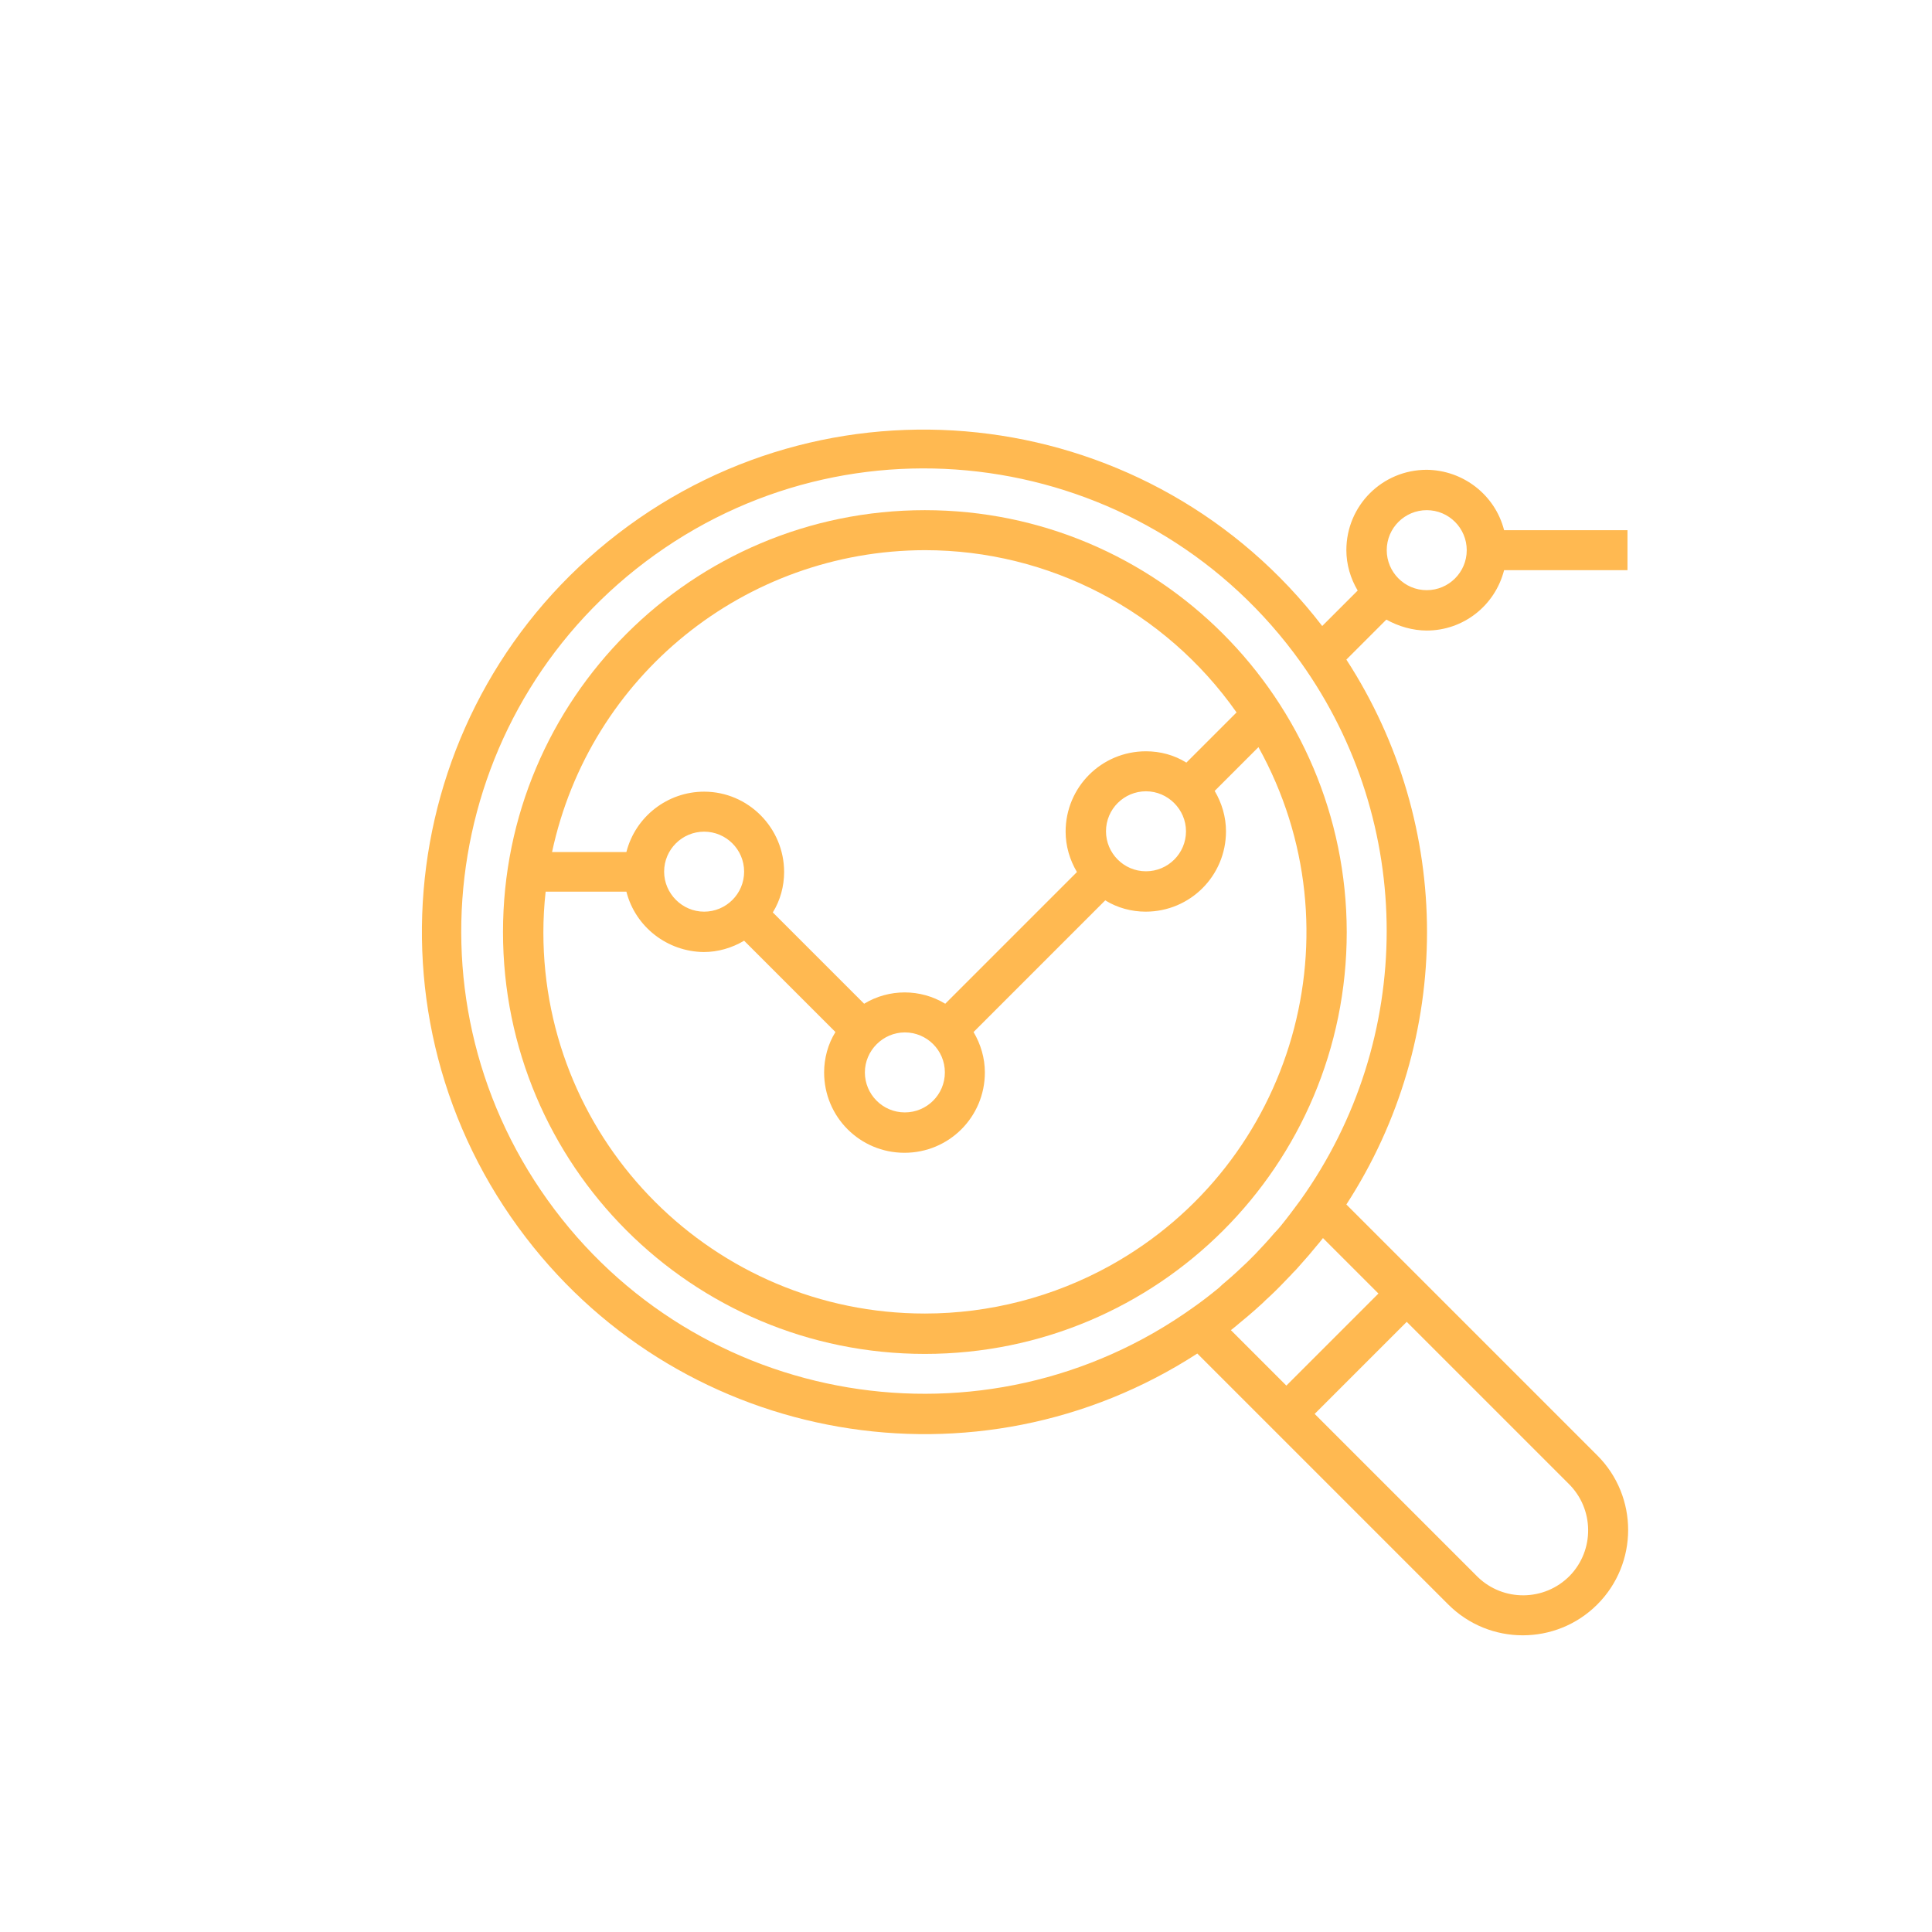
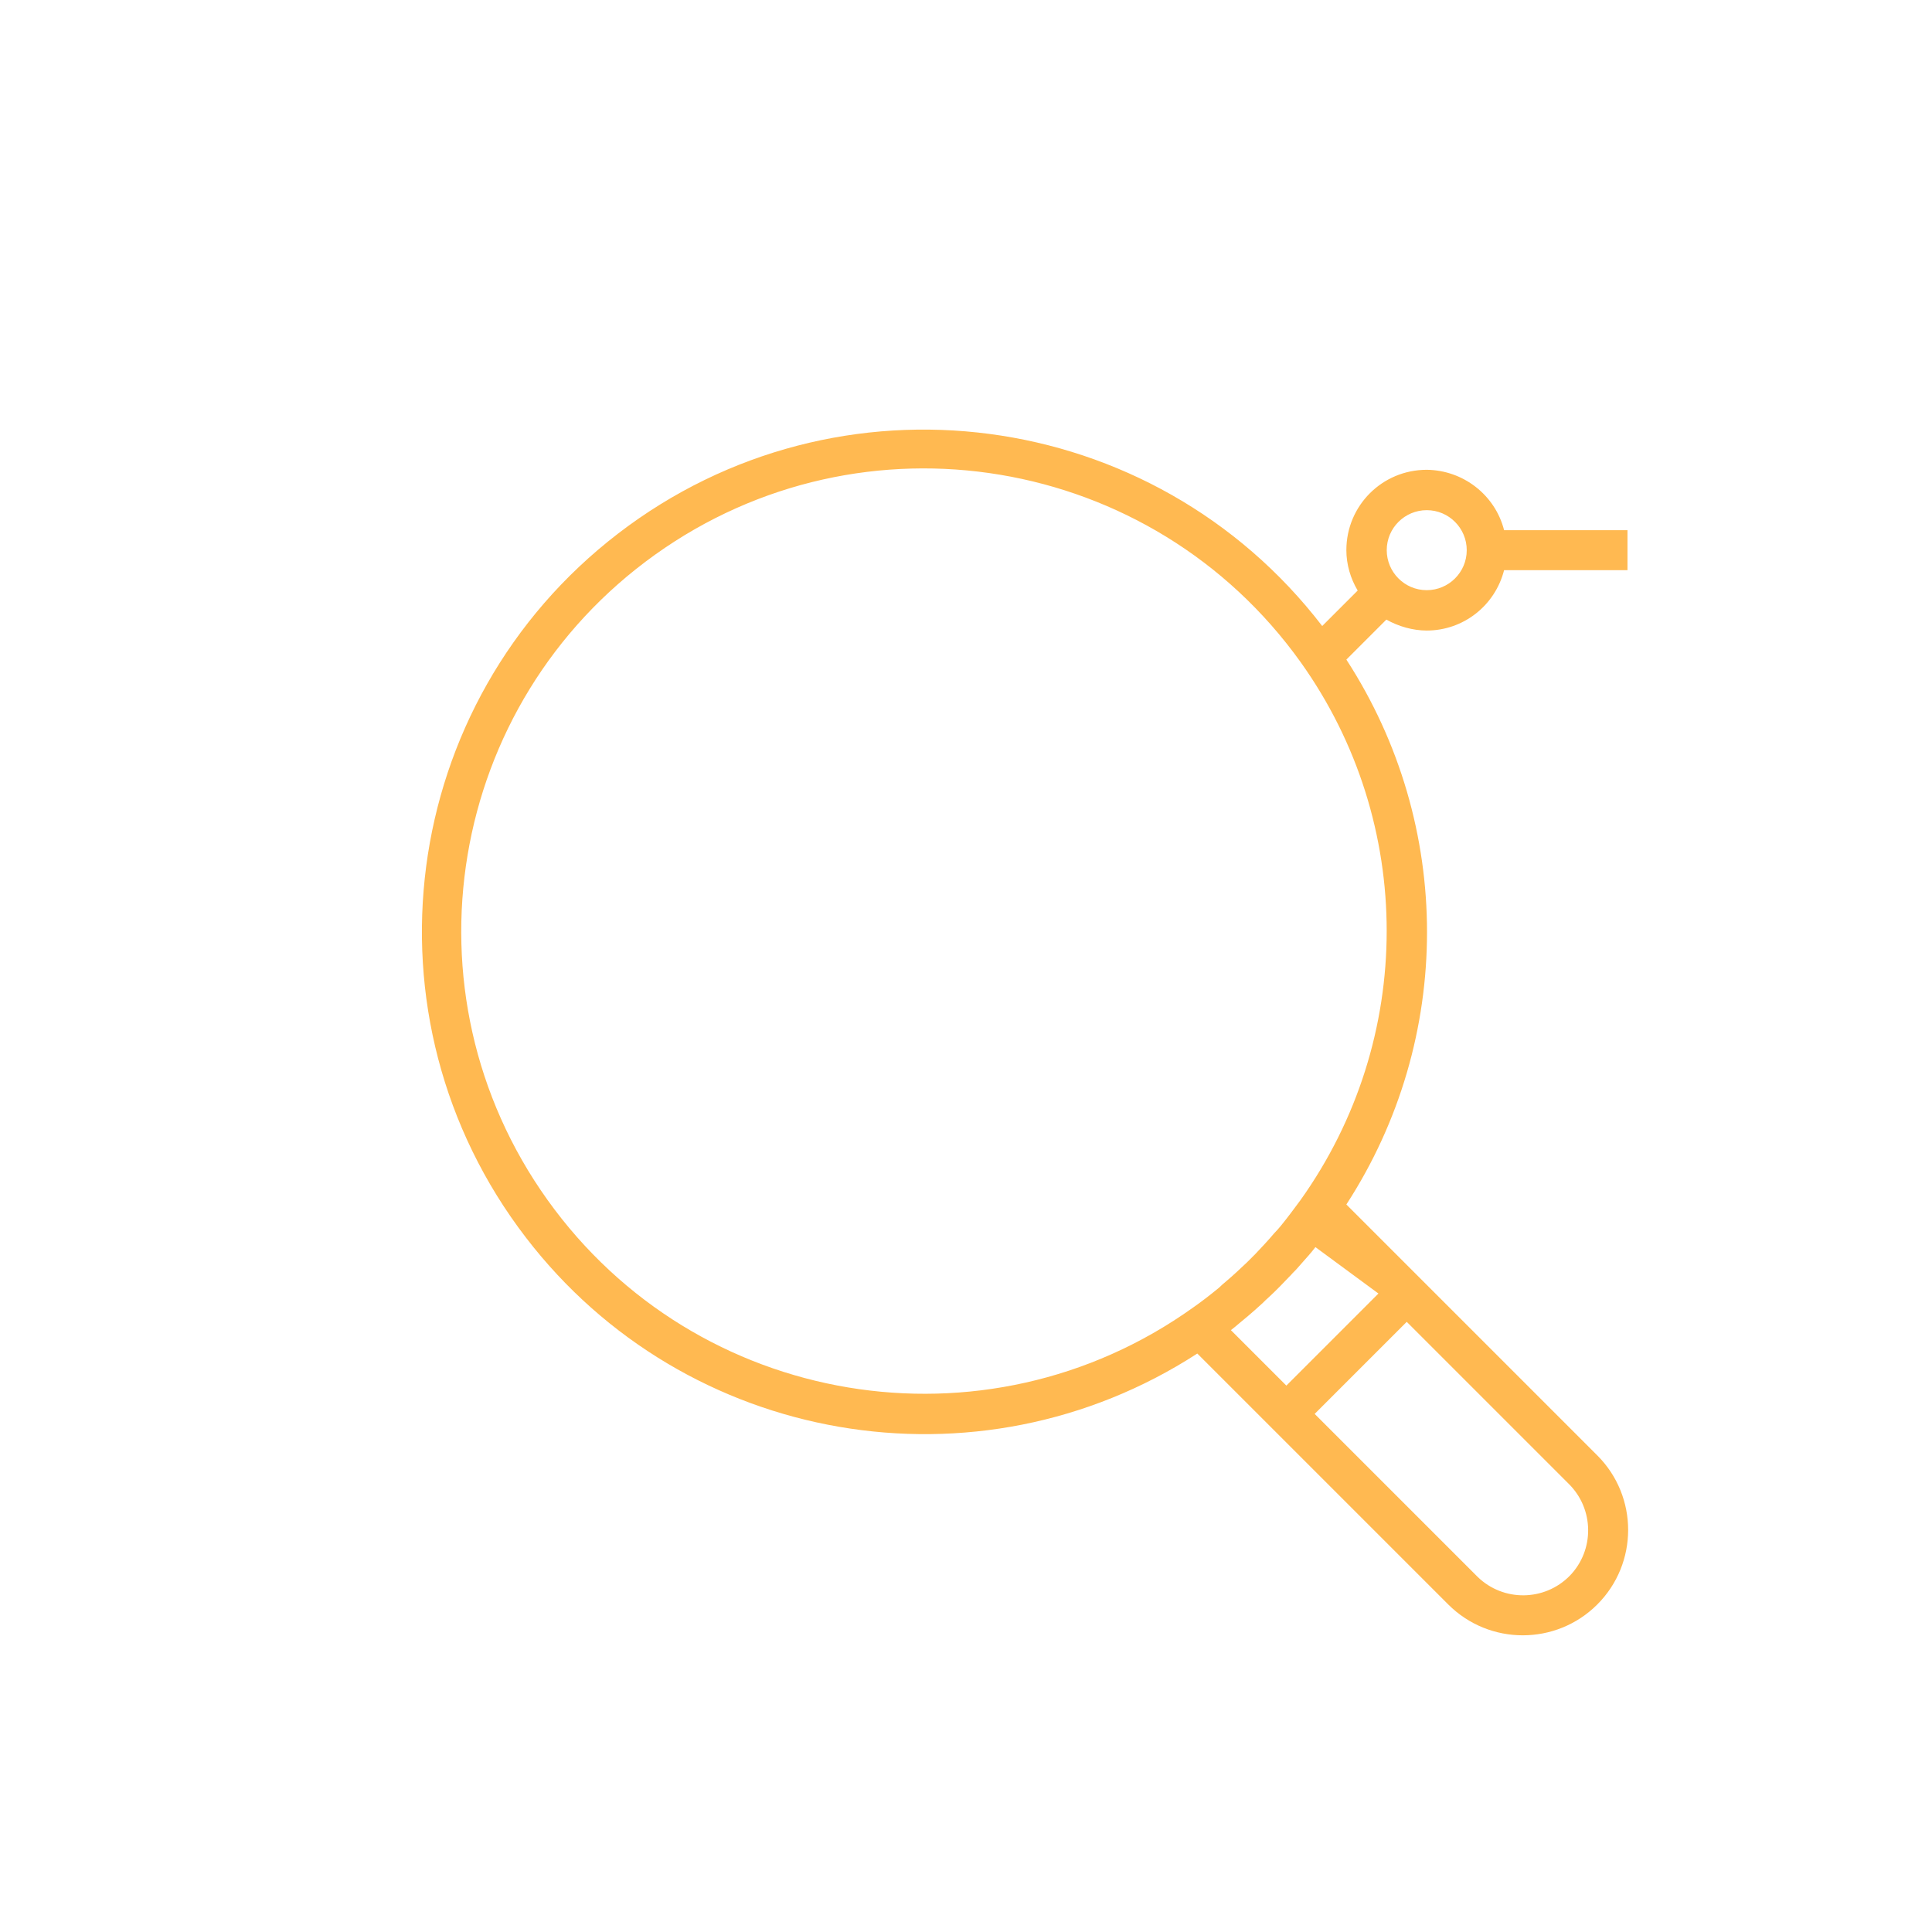
<svg xmlns="http://www.w3.org/2000/svg" version="1.1" id="Calque_1" x="0px" y="0px" viewBox="0 0 512 512" style="enable-background:new 0 0 512 512;" xml:space="preserve">
  <style type="text/css">
	.st0{fill:#FFB951;}
</style>
  <g>
    <g>
      <g>
-         <path class="st0" d="M245.1,135.2c-61.7,0-111.8,50-111.8,111.8s50,111.8,111.8,111.8s111.8-50,111.8-111.8     C356.8,185.3,306.8,135.2,245.1,135.2z M245.1,145.8c32.9,0,63.7,16.1,82.6,43l-13.3,13.3c-3.2-2-6.9-3-10.7-3     c-11.8,0-21.3,9.5-21.3,21.3c0,3.8,1.1,7.5,3,10.7L250.5,266c-6.6-4-14.9-4-21.5,0l-24.2-24.2c2-3.2,3-7,3-10.7     c0-11.7-9.5-21.3-21.2-21.3c-9.7,0-18.2,6.6-20.6,16h-19.7C156.3,179.1,197.4,145.9,245.1,145.8z M314.3,220.3     c0,5.9-4.8,10.6-10.6,10.6c-5.9,0-10.6-4.8-10.6-10.6c0-5.9,4.8-10.6,10.6-10.6C309.5,209.7,314.3,214.5,314.3,220.3z      M250.4,284.2c0,5.9-4.8,10.6-10.6,10.6c-5.9,0-10.6-4.8-10.6-10.6s4.8-10.6,10.6-10.6C245.6,273.6,250.4,278.3,250.4,284.2z      M197.2,231c0,5.9-4.8,10.6-10.6,10.6s-10.6-4.8-10.6-10.6c0-5.9,4.8-10.6,10.6-10.6S197.2,225.1,197.2,231z M294.2,335.4     c-15,8.3-31.9,12.7-49.1,12.7c-55.8,0-101.1-45.2-101.1-101c0-3.6,0.2-7.2,0.6-10.8H166c2.4,9.4,10.9,15.9,20.5,16     c3.8,0,7.5-1.1,10.7-3l24.2,24.2c-2,3.2-3,7-3,10.7c0,11.8,9.5,21.3,21.3,21.3S261,296,261,284.2c0-3.8-1.1-7.5-3-10.7l34.9-34.9     c3.2,2,7,3,10.7,3c11.8,0,21.3-9.5,21.3-21.3c0-3.8-1.1-7.5-3-10.7l11.6-11.6C360.6,246.8,343,308.3,294.2,335.4z" />
-       </g>
+         </g>
    </g>
    <g>
      <g>
-         <path class="st0" d="M378.1,167.1c9.7,0,18.1-6.6,20.5-16h32.7v-10.6h-32.7c-2.4-9.4-10.9-15.9-20.5-16     c-11.8,0-21.3,9.5-21.3,21.3c0,3.8,1.1,7.5,3,10.7l-9.4,9.4c-44.8-58.3-128.3-69.3-186.6-24.5S94.6,269.7,139.4,328     c42.2,55,119.7,68.4,177.9,30.7l16.1,16.1l7.5,7.5l42.9,42.9c10.9,10.9,28.6,10.9,39.5,0c10.9-10.9,10.9-28.6,0-39.5l-42.9-42.9     l-7.5-7.5l-16.1-16.1c28.5-43.9,28.5-100.5,0-144.4l10.6-10.6C370.6,166,374.4,167.1,378.1,167.1z M378.1,135.2     c5.9,0,10.6,4.8,10.6,10.6c0,5.9-4.8,10.6-10.6,10.6c-5.9,0-10.6-4.8-10.6-10.6C367.5,139.9,372.3,135.2,378.1,135.2z      M415.7,393.2c6.8,6.7,6.9,17.6,0.3,24.4c-6.7,6.8-17.6,6.9-24.4,0.3c-0.1-0.1-0.2-0.2-0.3-0.3l-42.9-42.9l24.4-24.4L415.7,393.2     z M365.3,342.8l-24.4,24.4l-14.7-14.7c0.8-0.6,1.5-1.2,2.2-1.8c0.7-0.6,1.6-1.3,2.4-2c1.2-1,2.3-2,3.4-3c0.6-0.5,1.1-1.1,1.7-1.6     c2.2-2,4.3-4.2,6.3-6.3c0.5-0.6,1.1-1.1,1.6-1.7c1-1.1,2-2.3,3-3.4c0.7-0.8,1.3-1.6,2-2.4c0.6-0.7,1.2-1.4,1.8-2.2L365.3,342.8z      M344.6,318.1c-1.7,2.3-3.4,4.6-5.2,6.8c-0.5,0.6-1.1,1.3-1.7,1.9c-1.6,1.9-3.3,3.7-5,5.5c-0.8,0.8-1.5,1.5-2.3,2.3     c-1.8,1.7-3.6,3.4-5.5,5c-0.6,0.5-1.3,1.1-1.9,1.7c-2.2,1.8-4.5,3.6-6.8,5.2c-55.1,39.4-131.7,26.6-171.1-28.5     S118.5,186.4,173.6,147s131.7-26.6,171.1,28.5C375.1,218.1,375.1,275.4,344.6,318.1z" />
+         <path class="st0" d="M378.1,167.1c9.7,0,18.1-6.6,20.5-16h32.7v-10.6h-32.7c-2.4-9.4-10.9-15.9-20.5-16     c-11.8,0-21.3,9.5-21.3,21.3c0,3.8,1.1,7.5,3,10.7l-9.4,9.4c-44.8-58.3-128.3-69.3-186.6-24.5S94.6,269.7,139.4,328     c42.2,55,119.7,68.4,177.9,30.7l16.1,16.1l7.5,7.5l42.9,42.9c10.9,10.9,28.6,10.9,39.5,0c10.9-10.9,10.9-28.6,0-39.5l-42.9-42.9     l-7.5-7.5l-16.1-16.1c28.5-43.9,28.5-100.5,0-144.4l10.6-10.6C370.6,166,374.4,167.1,378.1,167.1z M378.1,135.2     c5.9,0,10.6,4.8,10.6,10.6c0,5.9-4.8,10.6-10.6,10.6c-5.9,0-10.6-4.8-10.6-10.6C367.5,139.9,372.3,135.2,378.1,135.2z      M415.7,393.2c6.8,6.7,6.9,17.6,0.3,24.4c-6.7,6.8-17.6,6.9-24.4,0.3c-0.1-0.1-0.2-0.2-0.3-0.3l-42.9-42.9l24.4-24.4L415.7,393.2     z M365.3,342.8l-24.4,24.4l-14.7-14.7c0.8-0.6,1.5-1.2,2.2-1.8c0.7-0.6,1.6-1.3,2.4-2c1.2-1,2.3-2,3.4-3c0.6-0.5,1.1-1.1,1.7-1.6     c2.2-2,4.3-4.2,6.3-6.3c0.5-0.6,1.1-1.1,1.6-1.7c1-1.1,2-2.3,3-3.4c0.6-0.7,1.2-1.4,1.8-2.2L365.3,342.8z      M344.6,318.1c-1.7,2.3-3.4,4.6-5.2,6.8c-0.5,0.6-1.1,1.3-1.7,1.9c-1.6,1.9-3.3,3.7-5,5.5c-0.8,0.8-1.5,1.5-2.3,2.3     c-1.8,1.7-3.6,3.4-5.5,5c-0.6,0.5-1.3,1.1-1.9,1.7c-2.2,1.8-4.5,3.6-6.8,5.2c-55.1,39.4-131.7,26.6-171.1-28.5     S118.5,186.4,173.6,147s131.7-26.6,171.1,28.5C375.1,218.1,375.1,275.4,344.6,318.1z" />
      </g>
    </g>
  </g>
</svg>